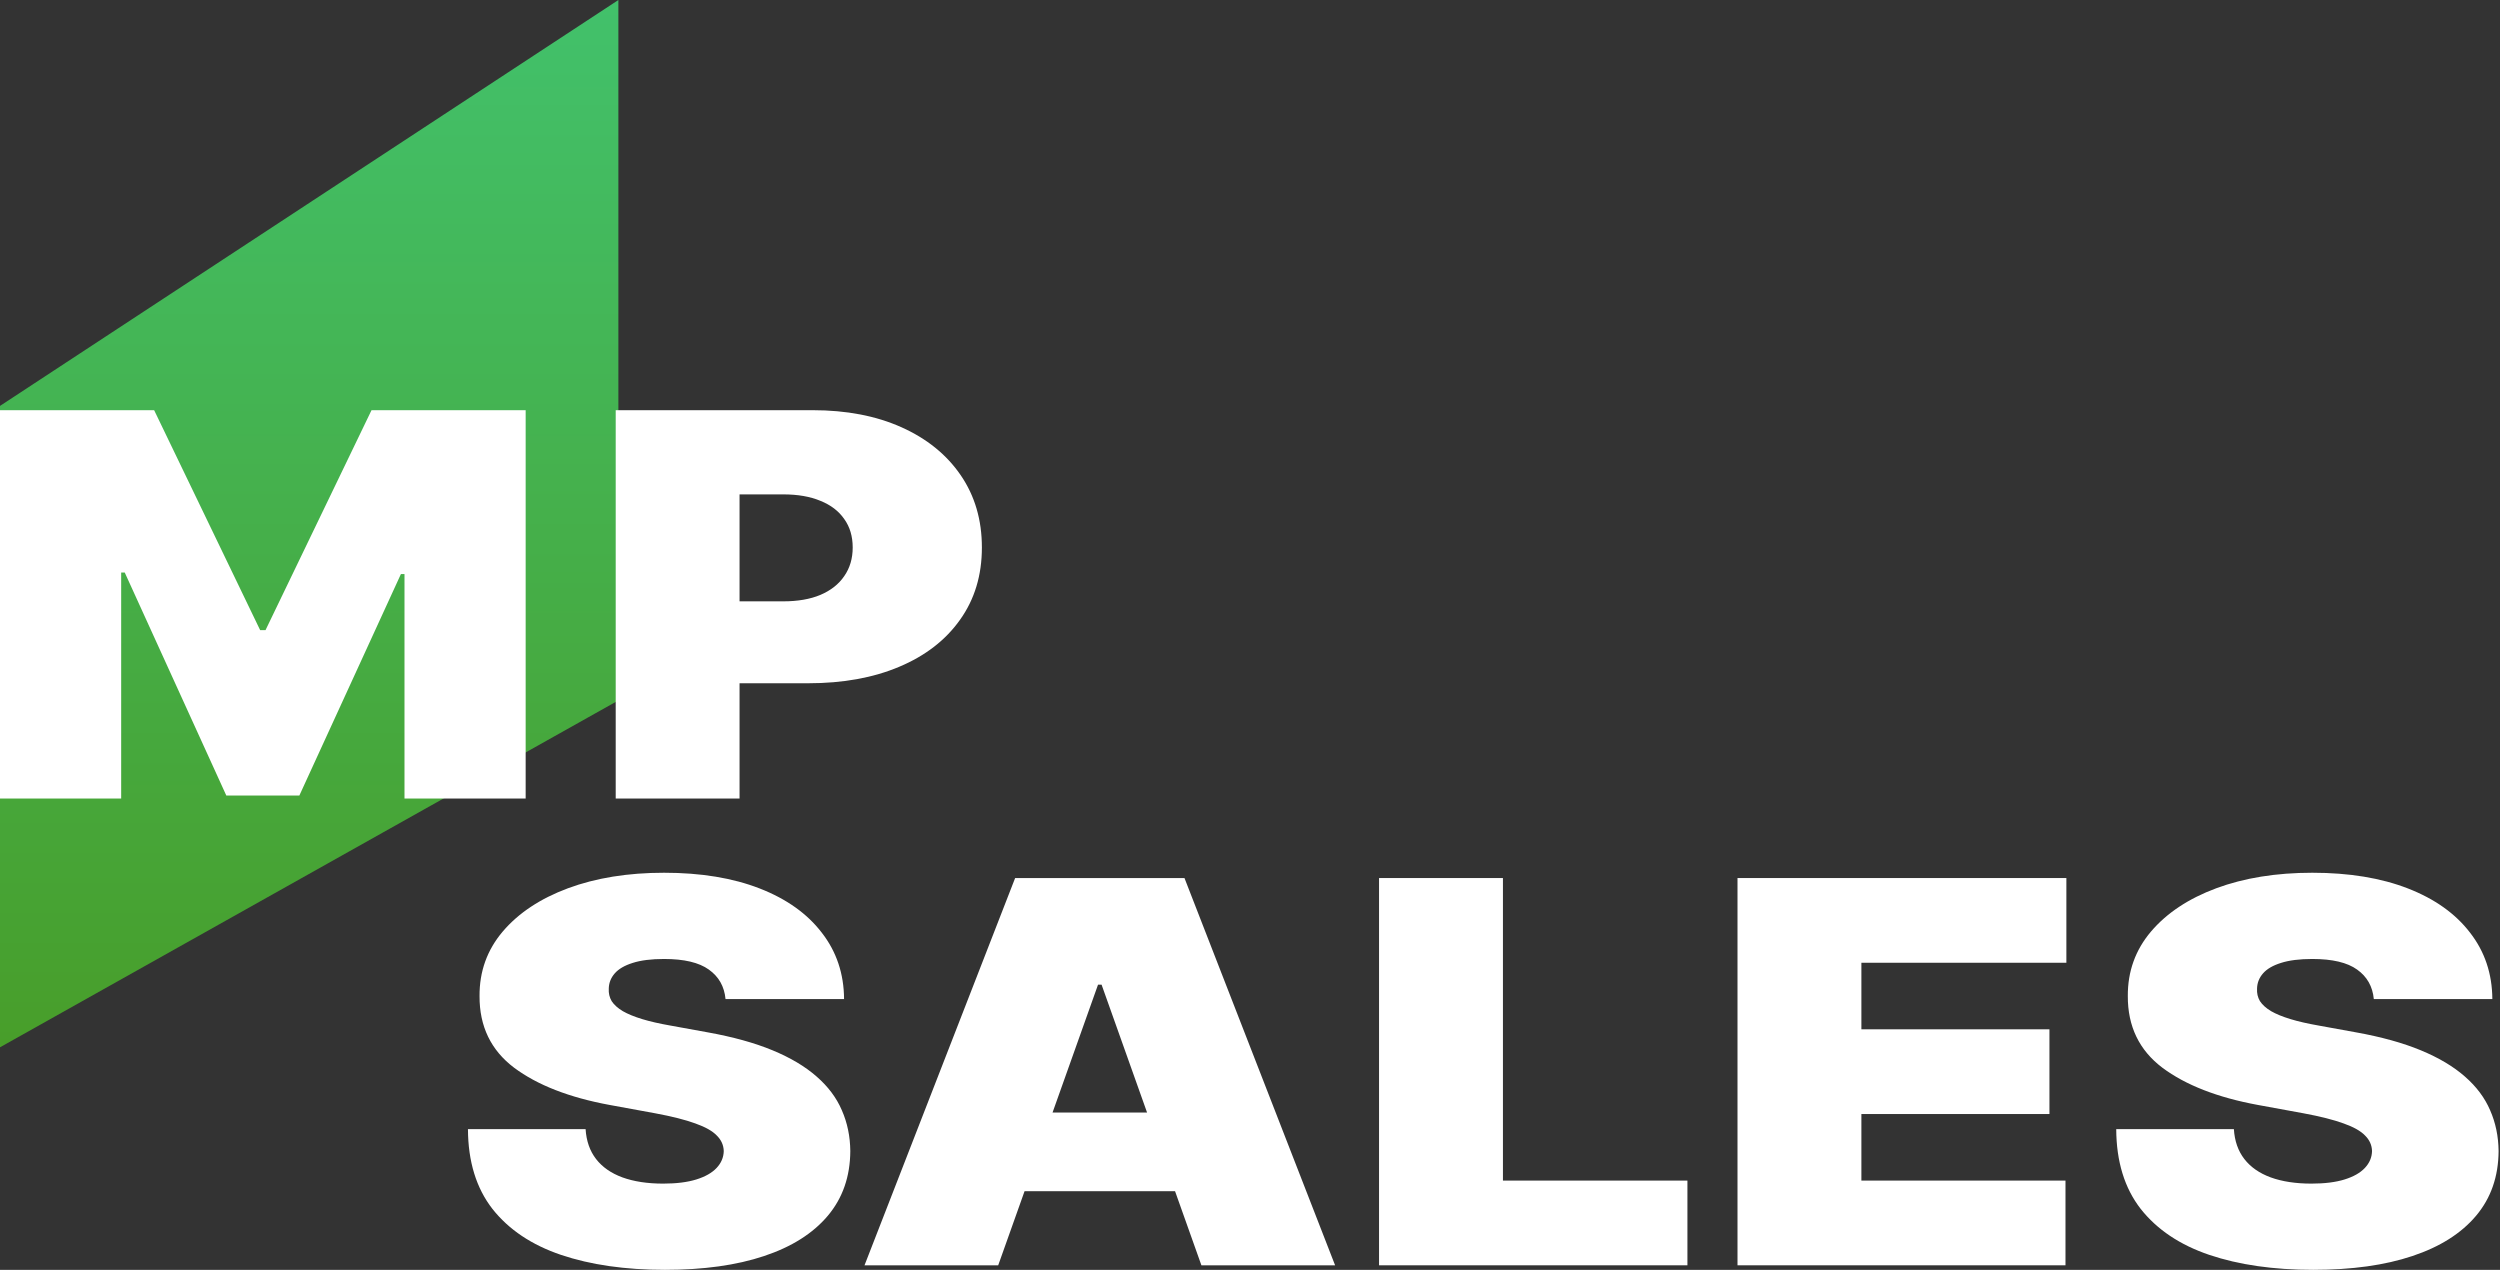
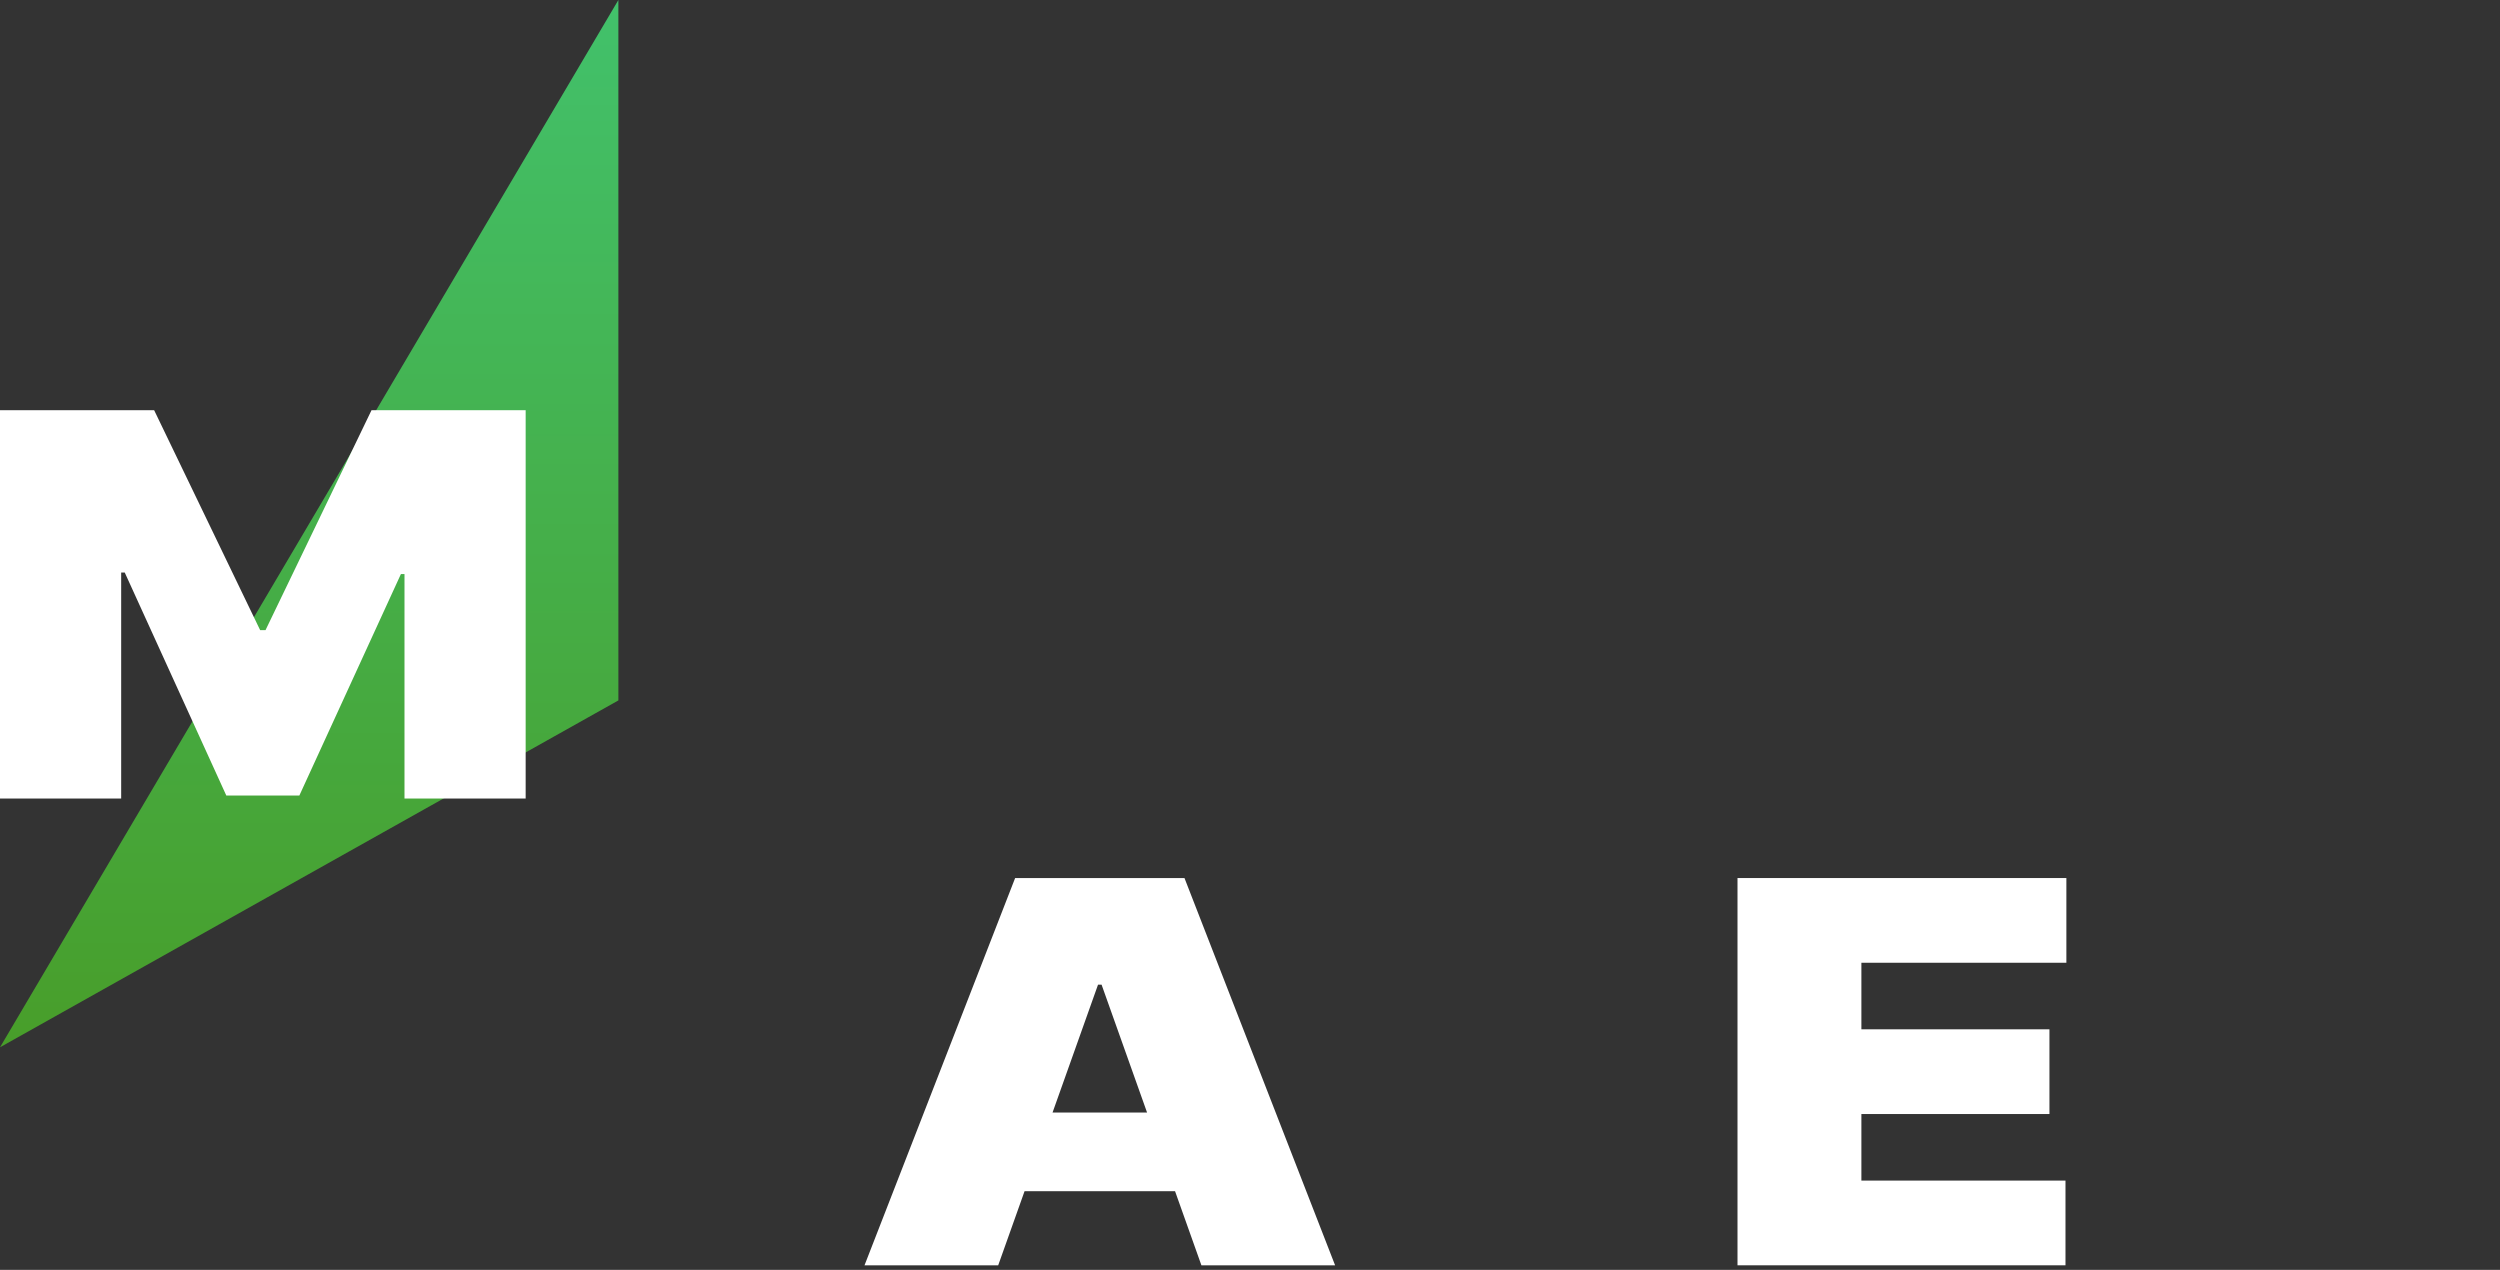
<svg xmlns="http://www.w3.org/2000/svg" width="378" height="192" viewBox="0 0 378 192" fill="none">
  <rect x="0" y="0" width="378" height="192" fill="#333333" stroke="none" />
-   <path d="M93.499 105.903L0 158.351L2.25906e-05 61.374L93.499 0V105.903Z" fill="url(#paint0_linear_220_995)" />
-   <path d="M109.7 151.058C109.521 149.152 108.678 147.665 107.173 146.598C105.691 145.53 103.434 144.997 100.402 144.997C98.47 144.997 96.887 145.197 95.652 145.597C94.439 145.978 93.54 146.502 92.956 147.169C92.372 147.837 92.069 148.599 92.047 149.457C92.002 150.162 92.148 150.801 92.485 151.372C92.844 151.925 93.406 152.43 94.169 152.888C94.933 153.326 95.91 153.726 97.1 154.089C98.291 154.451 99.706 154.775 101.345 155.061L107.005 156.09C110.823 156.776 114.091 157.681 116.809 158.806C119.526 159.931 121.75 161.255 123.479 162.78C125.209 164.286 126.478 165.982 127.286 167.869C128.117 169.756 128.544 171.815 128.566 174.045C128.544 177.895 127.41 181.155 125.164 183.823C122.918 186.492 119.706 188.522 115.529 189.913C111.373 191.305 106.376 192 100.537 192C94.54 192 89.307 191.247 84.837 189.742C80.39 188.236 76.931 185.92 74.461 182.794C72.013 179.649 70.777 175.627 70.755 170.729H88.543C88.655 172.52 89.183 174.026 90.126 175.246C91.07 176.466 92.395 177.39 94.102 178.019C95.831 178.648 97.886 178.963 100.267 178.963C102.266 178.963 103.939 178.753 105.287 178.334C106.634 177.914 107.656 177.333 108.353 176.59C109.049 175.846 109.408 174.998 109.431 174.045C109.408 173.149 109.06 172.368 108.386 171.701C107.735 171.014 106.657 170.405 105.152 169.871C103.647 169.318 101.615 168.803 99.054 168.327L92.181 167.069C86.073 165.944 81.255 164.067 77.729 161.436C74.225 158.787 72.484 155.175 72.507 150.6C72.484 146.884 73.652 143.634 76.01 140.851C78.391 138.049 81.682 135.866 85.882 134.303C90.104 132.74 94.944 131.959 100.402 131.959C105.972 131.959 110.789 132.75 114.855 134.332C118.92 135.914 122.053 138.144 124.254 141.022C126.478 143.881 127.601 147.227 127.623 151.058H109.7Z" fill="white" />
+   <path d="M93.499 105.903L0 158.351L93.499 0V105.903Z" fill="url(#paint0_linear_220_995)" />
  <path d="M150.928 191.314H130.714L153.488 132.76H179.093L201.867 191.314H181.653L166.56 148.885H166.021L150.928 191.314ZM147.155 168.213H185.157V180.106H147.155V168.213Z" fill="white" />
-   <path d="M208.512 191.314V132.76H227.244V178.505H255.139V191.314H208.512Z" fill="white" />
  <path d="M262.71 191.314V132.76H312.436V145.568H281.442V155.632H309.876V168.441H281.442V178.505H312.302V191.314H262.71Z" fill="white" />
-   <path d="M358.92 151.058C358.74 149.152 357.898 147.665 356.393 146.598C354.911 145.53 352.654 144.997 349.621 144.997C347.69 144.997 346.106 145.197 344.871 145.597C343.658 145.978 342.76 146.502 342.176 147.169C341.592 147.837 341.289 148.599 341.266 149.457C341.221 150.162 341.367 150.801 341.704 151.372C342.064 151.925 342.625 152.43 343.389 152.888C344.152 153.326 345.129 153.726 346.32 154.089C347.51 154.451 348.925 154.775 350.565 155.061L356.225 156.09C360.043 156.776 363.311 157.681 366.028 158.806C368.746 159.931 370.969 161.255 372.699 162.78C374.428 164.286 375.697 165.982 376.506 167.869C377.337 169.756 377.764 171.815 377.786 174.045C377.764 177.895 376.629 181.155 374.383 183.823C372.137 186.492 368.926 188.522 364.748 189.913C360.593 191.305 355.596 192 349.756 192C343.759 192 338.526 191.247 334.057 189.742C329.61 188.236 326.151 185.92 323.68 182.794C321.232 179.649 319.997 175.627 319.974 170.729H337.763C337.875 172.52 338.403 174.026 339.346 175.246C340.289 176.466 341.615 177.39 343.321 178.019C345.051 178.648 347.106 178.963 349.487 178.963C351.486 178.963 353.159 178.753 354.506 178.334C355.854 177.914 356.876 177.333 357.572 176.59C358.268 175.846 358.628 174.998 358.65 174.045C358.628 173.149 358.28 172.368 357.606 171.701C356.955 171.014 355.876 170.405 354.372 169.871C352.867 169.318 350.834 168.803 348.274 168.327L341.401 167.069C335.292 165.944 330.474 164.067 326.948 161.436C323.445 158.787 321.704 155.175 321.726 150.6C321.704 146.884 322.872 143.634 325.23 140.851C327.611 138.049 330.901 135.866 335.101 134.303C339.324 132.74 344.164 131.959 349.621 131.959C355.191 131.959 360.009 132.75 364.074 134.332C368.14 135.914 371.273 138.144 373.474 141.022C375.697 143.881 376.82 147.227 376.843 151.058H358.92Z" fill="white" />
  <path d="M0 62.02H23.305L39.336 95.281H40.144L56.175 62.02H79.48V120.742H61.159V86.794H60.62L45.263 120.284H34.217L18.86 86.564H18.321V120.742H0V62.02Z" fill="white" />
-   <path d="M93.095 120.742V62.02H122.867C127.986 62.02 132.465 62.881 136.304 64.601C140.143 66.321 143.129 68.74 145.262 71.855C147.395 74.971 148.462 78.612 148.462 82.78C148.462 86.985 147.361 90.626 145.161 93.704C142.983 96.781 139.919 99.152 135.967 100.815C132.038 102.478 127.447 103.309 122.193 103.309H104.411V90.923H118.421C120.621 90.923 122.496 90.598 124.045 89.948C125.617 89.279 126.818 88.332 127.649 87.109C128.502 85.886 128.928 84.443 128.928 82.78C128.928 81.097 128.502 79.664 127.649 78.479C126.818 77.274 125.617 76.357 124.045 75.726C122.496 75.076 120.621 74.751 118.421 74.751H111.82V120.742H93.095Z" fill="white" />
  <defs>
    <linearGradient id="paint0_linear_220_995" x1="46.749" y1="158.351" x2="46.75" y2="-2.67844e-06" gradientUnits="userSpaceOnUse">
      <stop stop-color="#489E2A" />
      <stop offset="1" stop-color="#42C16B" />
    </linearGradient>
  </defs>
</svg>